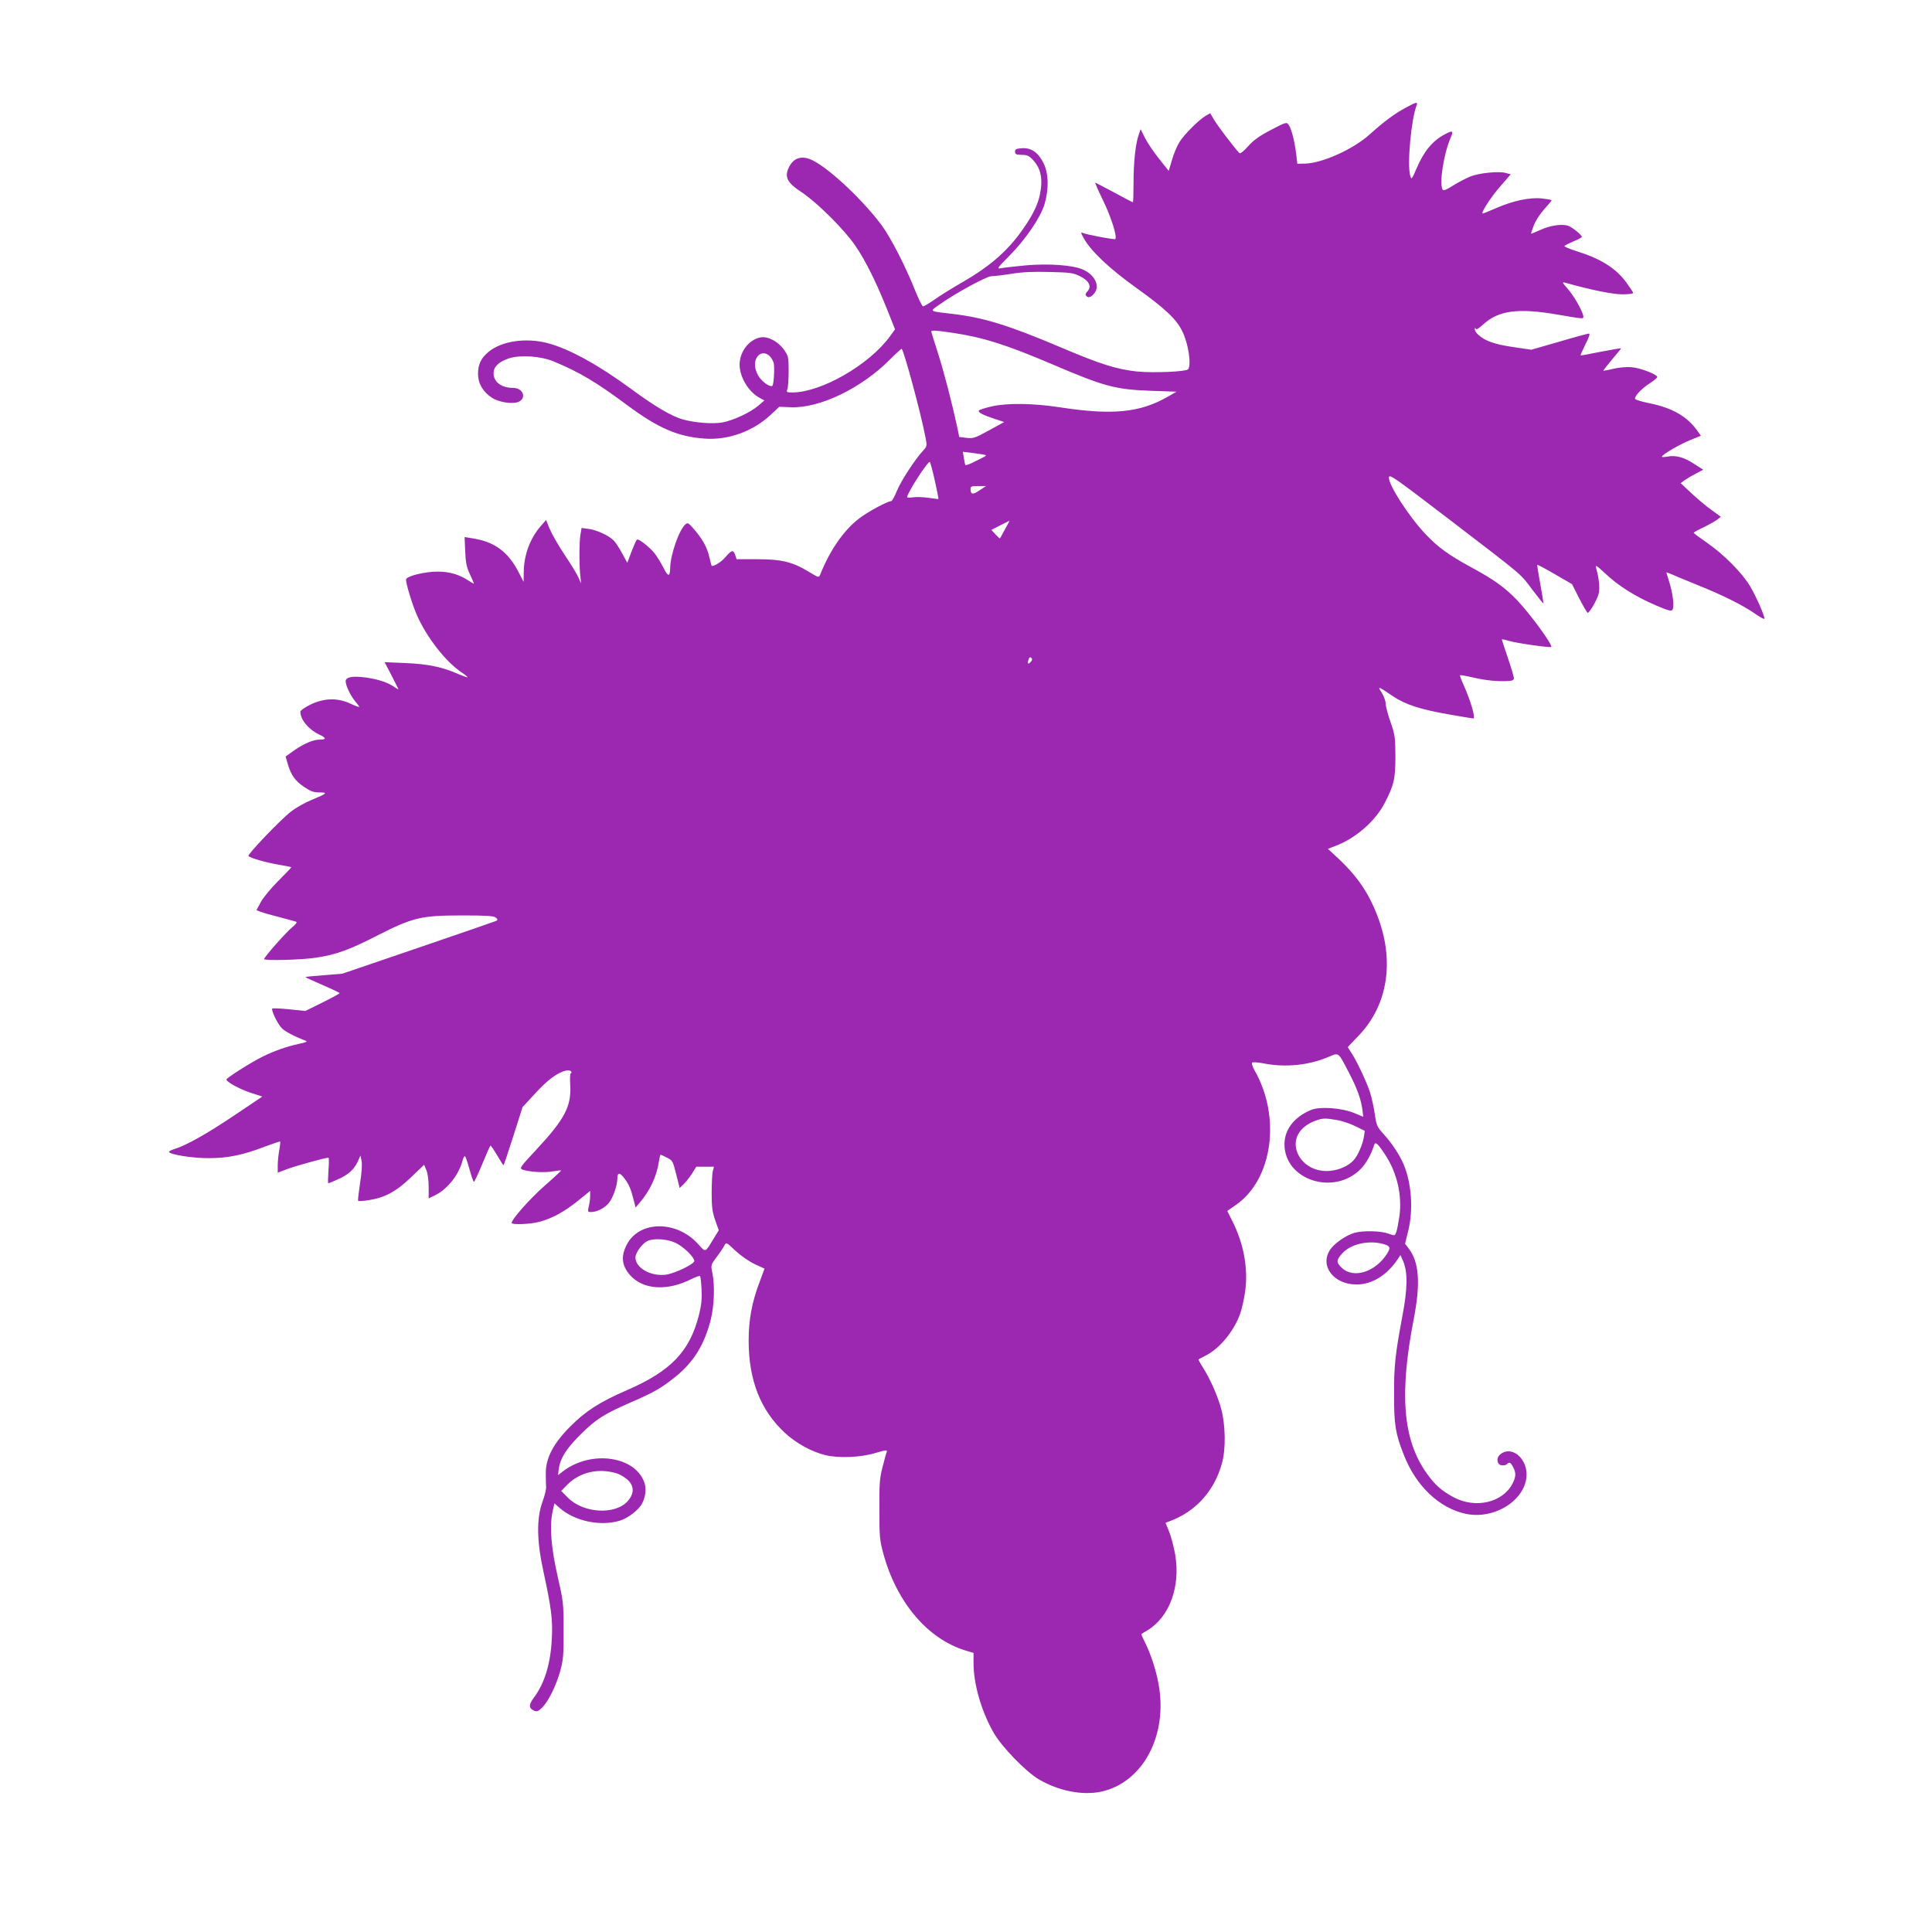
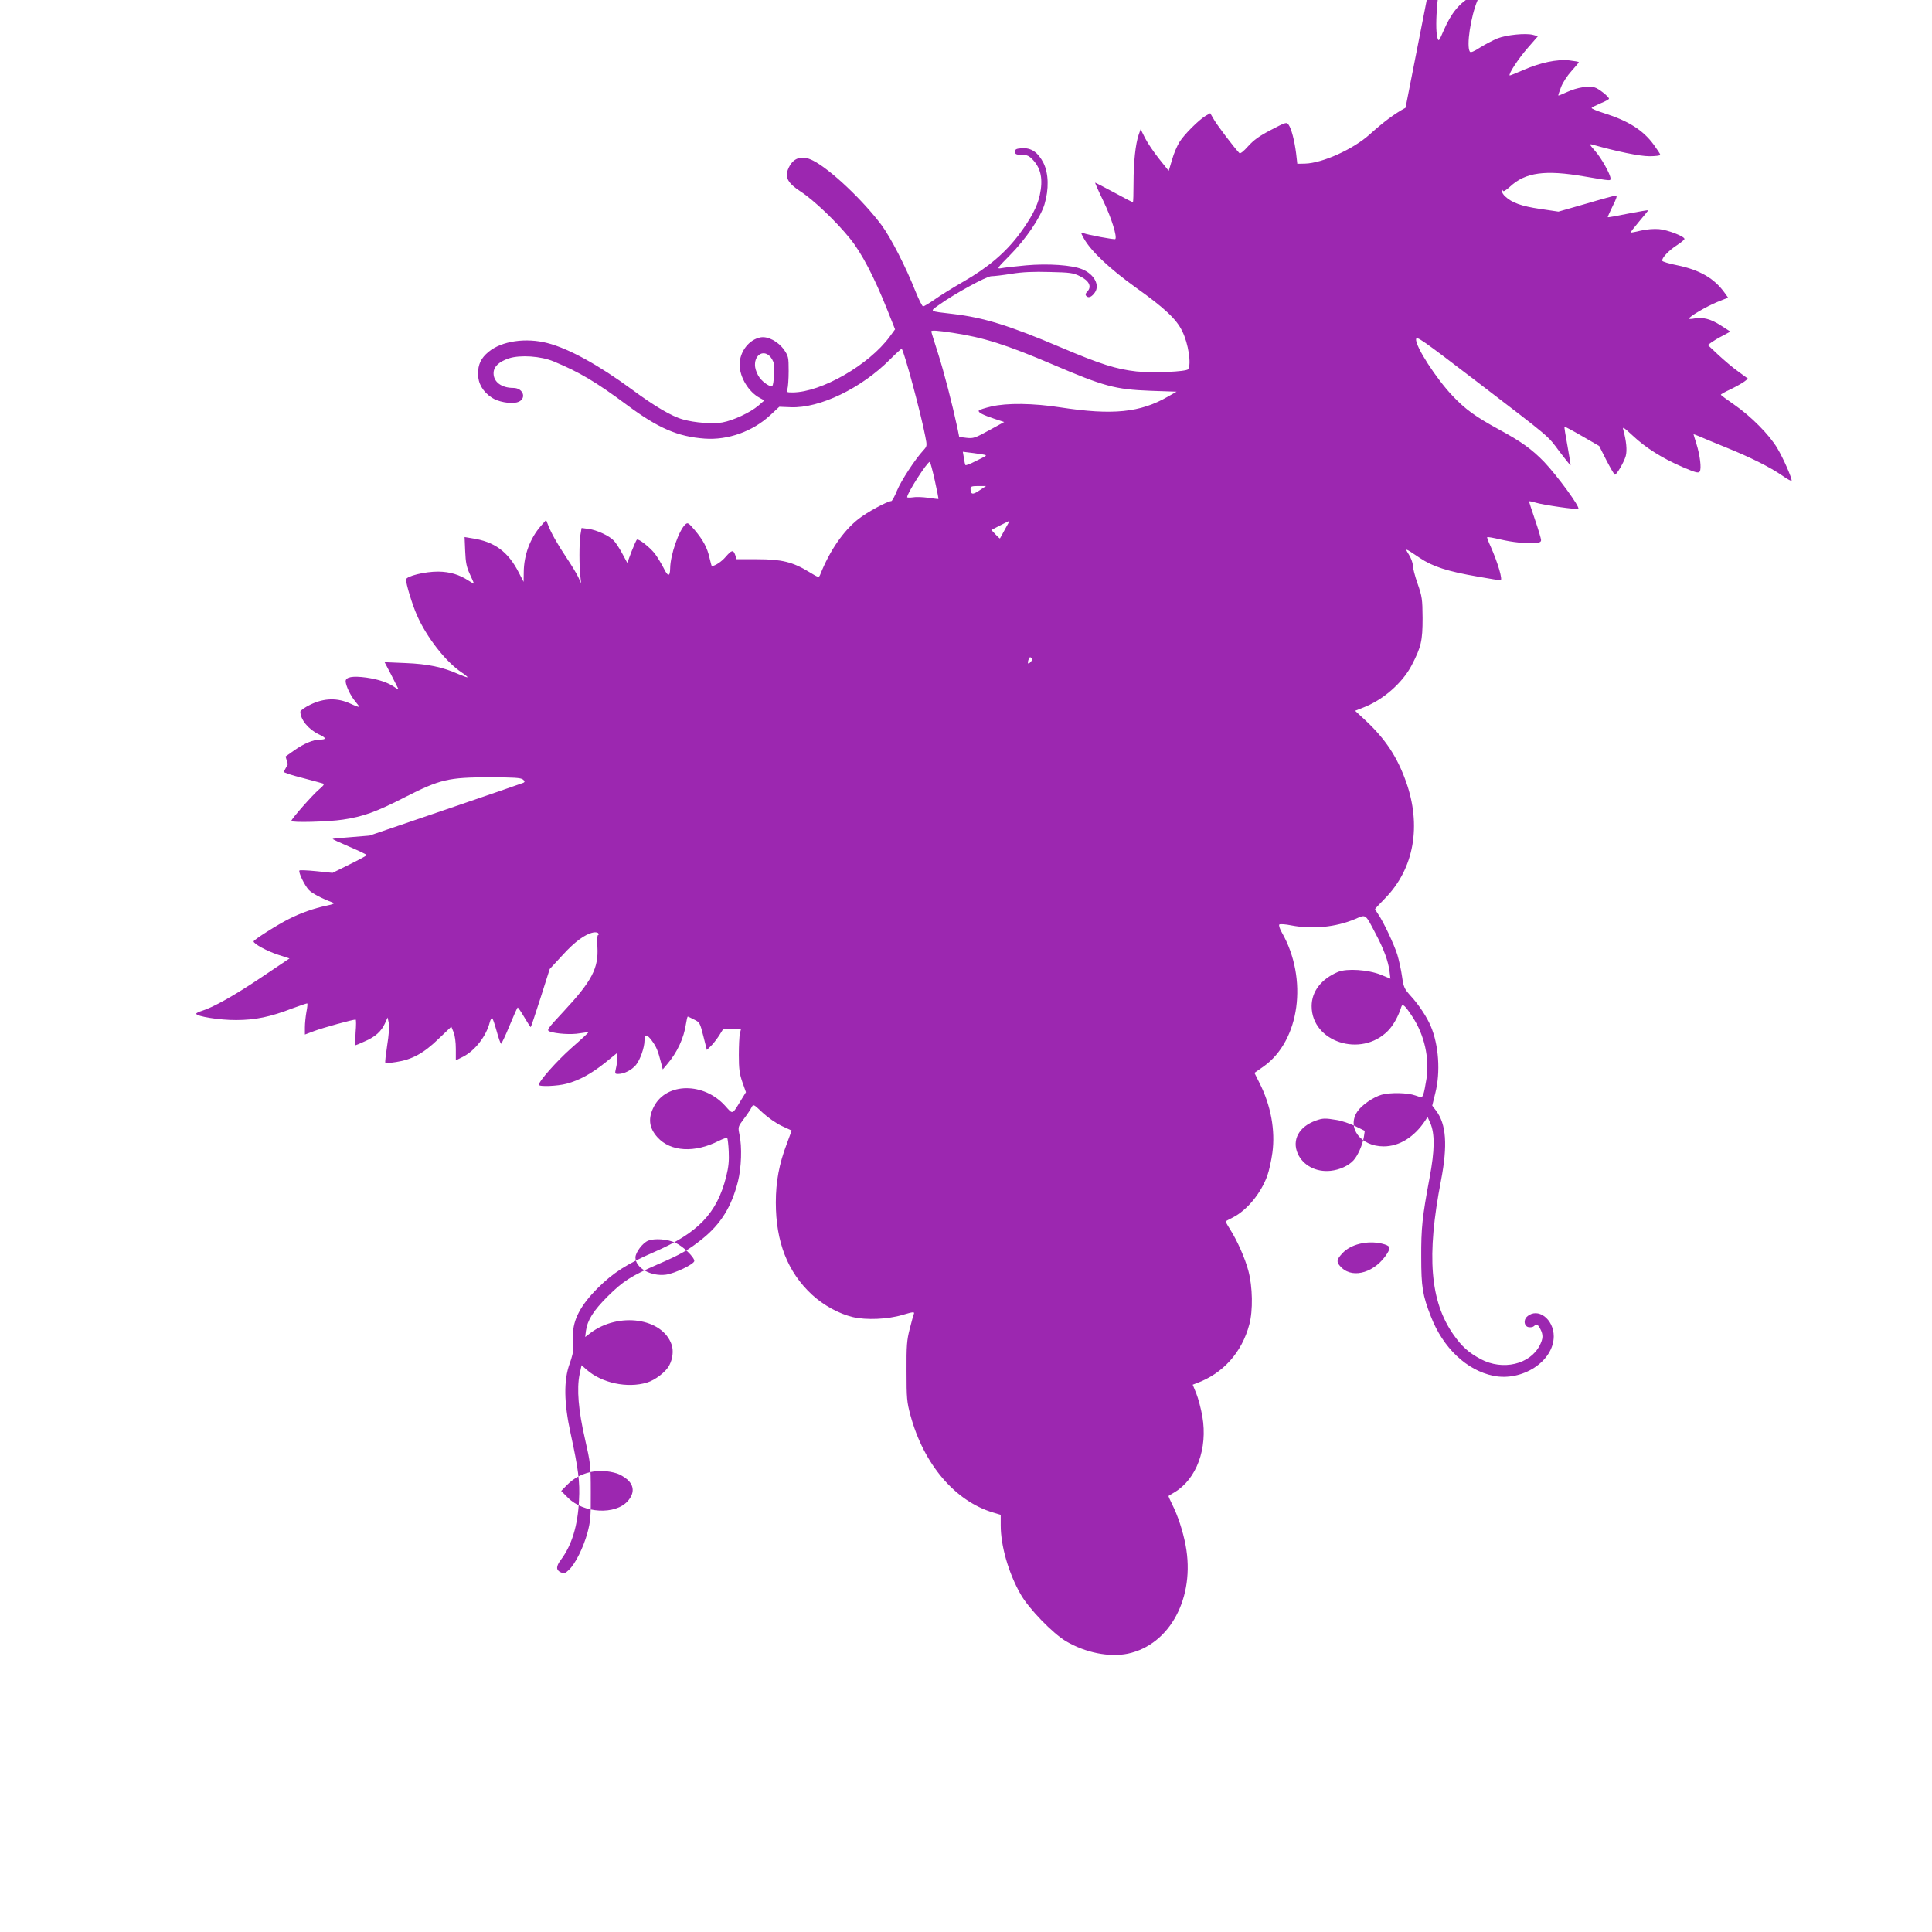
<svg xmlns="http://www.w3.org/2000/svg" version="1.0" width="1280pt" height="1280pt" viewBox="0 0 1280 1280" preserveAspectRatio="xMidYMid meet">
  <g transform="translate(0,1280) scale(0.1,-0.1)" fill="#9c27b0" stroke="none">
-     <path d="M9312 12086 c-75 -41 -141 -90 -238 -177 -109 -98 -313 -190 -428 -193 l-51 -1 -8 70 c-11 85 -31 163 -50 189 -13 18 -18 17 -117 -35 -77 -40 -114 -67 -151 -108 -30 -34 -52 -51 -58 -45 -37 39 -144 181 -166 218 l-27 46 -30 -17 c-45 -27 -141 -122 -173 -173 -16 -25 -39 -78 -50 -119 l-22 -73 -64 80 c-35 44 -77 106 -93 138 l-29 58 -13 -37 c-21 -61 -34 -181 -34 -318 0 -71 -2 -129 -4 -129 -3 0 -59 29 -125 65 -67 36 -123 65 -125 65 -3 0 22 -56 55 -124 52 -108 92 -236 78 -250 -5 -5 -184 28 -213 40 -17 7 -17 4 5 -36 47 -84 170 -200 344 -325 191 -136 270 -210 308 -290 40 -80 61 -218 39 -251 -11 -17 -233 -26 -342 -15 -134 15 -237 47 -503 160 -344 146 -510 197 -714 221 -161 19 -155 15 -92 60 103 74 315 190 347 190 17 0 77 7 133 16 73 12 146 15 254 12 135 -3 156 -6 200 -28 61 -30 79 -68 50 -100 -14 -15 -16 -23 -7 -32 15 -15 37 -4 57 26 32 49 -7 120 -85 152 -67 28 -226 39 -372 26 -73 -7 -148 -15 -165 -19 -31 -5 -27 0 55 83 107 108 204 250 232 340 30 100 28 205 -7 275 -36 70 -81 101 -143 97 -37 -3 -45 -6 -45 -23 0 -17 7 -20 44 -21 37 0 49 -6 77 -36 51 -57 65 -126 43 -230 -16 -75 -57 -153 -137 -261 -92 -122 -205 -218 -366 -311 -72 -41 -160 -96 -195 -121 -36 -25 -70 -45 -75 -45 -6 0 -28 44 -50 98 -65 165 -164 357 -225 440 -123 165 -341 371 -454 428 -77 40 -137 18 -167 -60 -20 -53 2 -91 83 -144 88 -57 236 -198 328 -312 77 -94 162 -258 248 -474 l51 -128 -35 -48 c-138 -188 -454 -369 -643 -370 -41 0 -43 1 -35 23 4 12 8 65 8 119 0 91 -2 99 -30 140 -39 55 -106 91 -155 83 -78 -14 -140 -95 -140 -182 1 -83 60 -181 135 -220 l29 -16 -39 -34 c-54 -46 -167 -99 -240 -112 -63 -11 -183 -2 -260 20 -74 20 -189 88 -339 199 -219 161 -416 270 -559 307 -143 37 -303 14 -390 -58 -50 -41 -70 -83 -70 -146 0 -63 32 -119 92 -158 40 -27 121 -42 165 -31 68 17 48 96 -24 96 -77 0 -130 39 -130 97 0 43 34 76 102 99 75 24 212 15 297 -21 171 -71 280 -136 486 -289 206 -153 335 -209 514 -222 154 -11 317 47 434 155 l60 56 76 -3 c191 -8 467 125 657 316 41 41 76 73 78 71 16 -16 126 -423 156 -579 13 -65 12 -66 -12 -93 -55 -59 -148 -202 -175 -267 -15 -38 -33 -70 -38 -70 -25 0 -162 -74 -217 -118 -100 -78 -191 -210 -254 -369 -9 -21 -10 -21 -74 18 -108 66 -182 84 -342 84 l-138 0 -9 28 c-13 36 -23 34 -63 -12 -27 -32 -71 -61 -92 -61 -2 0 -8 24 -15 53 -15 68 -42 118 -98 185 -42 49 -47 52 -63 37 -42 -38 -99 -202 -100 -290 -1 -58 -15 -57 -44 3 -16 31 -42 74 -59 96 -34 42 -105 98 -117 91 -4 -2 -20 -38 -36 -79 l-28 -75 -33 61 c-18 34 -43 72 -55 85 -30 33 -114 72 -169 79 l-46 6 -8 -48 c-8 -56 -8 -205 0 -272 l5 -47 -19 42 c-11 23 -46 81 -79 130 -60 90 -102 164 -122 218 l-12 30 -35 -40 c-71 -81 -112 -192 -113 -305 l-1 -65 -31 60 c-71 140 -162 207 -312 229 l-48 8 4 -94 c3 -74 9 -105 31 -152 15 -32 27 -60 27 -62 0 -3 -17 7 -37 20 -60 39 -122 58 -198 59 -88 1 -215 -30 -215 -53 0 -29 41 -165 72 -235 64 -147 192 -311 298 -381 22 -15 39 -29 37 -31 -2 -2 -29 8 -60 21 -105 47 -203 67 -350 73 l-139 6 44 -84 c23 -46 45 -88 47 -93 2 -5 -10 1 -27 13 -42 29 -103 50 -186 62 -90 12 -136 4 -136 -25 1 -29 32 -95 63 -132 15 -18 27 -34 27 -37 0 -3 -26 6 -58 21 -86 40 -174 38 -265 -6 -37 -18 -67 -39 -67 -47 0 -52 53 -117 122 -150 50 -23 53 -35 8 -35 -44 0 -106 -26 -170 -71 l-58 -41 15 -51 c21 -72 49 -112 110 -152 41 -28 61 -35 99 -35 59 0 51 -7 -50 -49 -44 -18 -105 -52 -137 -77 -69 -53 -290 -284 -283 -295 8 -13 121 -45 207 -59 42 -7 77 -14 77 -16 0 -2 -39 -43 -87 -91 -49 -49 -101 -112 -116 -141 l-28 -52 28 -11 c15 -6 71 -22 123 -35 52 -14 102 -27 110 -30 11 -4 3 -15 -26 -39 -41 -34 -184 -196 -184 -209 0 -12 246 -6 343 9 134 20 220 51 411 149 232 118 288 131 557 131 163 0 209 -3 223 -14 14 -11 14 -16 4 -22 -7 -3 -240 -84 -516 -178 l-504 -172 -120 -10 c-67 -5 -122 -10 -124 -12 -2 -2 48 -25 111 -52 63 -27 115 -52 115 -55 0 -3 -51 -31 -114 -62 l-113 -56 -106 11 c-59 6 -109 8 -113 5 -9 -10 34 -100 63 -130 21 -22 84 -55 158 -83 15 -5 4 -11 -45 -21 -80 -17 -166 -47 -245 -87 -73 -36 -235 -139 -235 -149 0 -16 88 -64 161 -88 l77 -25 -186 -125 c-183 -123 -320 -199 -394 -222 -21 -6 -38 -15 -38 -19 0 -18 158 -43 265 -42 126 0 227 21 374 78 52 19 96 34 97 32 2 -2 0 -28 -6 -57 -5 -29 -10 -74 -10 -101 l0 -48 64 24 c56 21 251 75 272 75 4 0 4 -38 0 -85 -3 -47 -4 -85 -1 -85 2 0 30 11 62 26 70 30 109 66 133 118 l18 40 8 -38 c4 -23 0 -81 -11 -148 -9 -60 -15 -111 -12 -114 3 -3 35 -1 72 5 105 16 182 58 279 152 l86 82 15 -36 c9 -22 15 -67 15 -112 l0 -75 48 24 c80 41 154 137 177 229 4 15 11 27 15 27 4 0 17 -38 30 -85 13 -47 26 -85 30 -85 3 0 29 54 56 120 27 66 51 120 54 120 3 0 23 -29 44 -65 21 -36 40 -65 42 -65 2 0 31 87 65 193 l61 192 85 92 c81 89 149 139 204 150 15 3 30 0 33 -6 4 -6 3 -11 -2 -11 -5 0 -7 -35 -4 -79 8 -140 -36 -225 -224 -427 -109 -117 -114 -124 -92 -133 41 -15 142 -22 198 -12 30 5 56 8 58 6 1 -1 -49 -48 -112 -103 -98 -87 -216 -220 -216 -244 0 -14 124 -9 183 7 84 22 166 67 257 140 l80 65 0 -33 c0 -17 -4 -49 -9 -69 -8 -36 -8 -38 15 -38 39 0 88 25 117 59 28 34 57 116 57 162 0 44 17 43 49 -1 30 -41 40 -65 61 -147 l11 -43 28 33 c67 78 112 174 126 270 4 26 9 47 12 47 2 0 21 -9 42 -20 37 -18 39 -23 61 -110 l23 -91 24 23 c14 13 39 44 56 70 l30 48 58 0 59 0 -8 -32 c-4 -18 -7 -82 -7 -143 0 -89 4 -123 23 -178 l24 -68 -32 -52 c-60 -99 -53 -97 -105 -39 -142 158 -389 156 -472 -3 -41 -78 -34 -142 23 -205 87 -96 247 -105 407 -23 27 13 52 22 55 19 3 -4 8 -44 10 -89 3 -63 -1 -104 -17 -168 -61 -243 -186 -373 -479 -500 -179 -78 -270 -136 -373 -239 -112 -112 -163 -209 -163 -309 0 -36 1 -77 2 -91 2 -14 -9 -59 -24 -100 -40 -109 -38 -259 6 -460 52 -239 63 -323 56 -445 -8 -168 -48 -298 -120 -394 -33 -44 -33 -68 -1 -83 22 -10 29 -8 55 17 42 40 95 147 122 245 20 75 23 107 22 270 0 178 -2 191 -38 350 -44 189 -56 335 -36 430 l13 60 34 -30 c100 -88 269 -124 399 -85 54 16 126 71 148 114 23 43 29 97 16 136 -59 178 -352 220 -539 78 l-34 -26 5 41 c10 71 49 133 143 227 104 103 154 135 332 213 153 66 207 97 296 169 123 99 193 212 236 380 23 91 28 230 10 312 -10 49 -10 51 29 103 22 29 45 63 51 76 12 23 13 23 74 -35 37 -34 89 -70 127 -88 l65 -30 -33 -90 c-50 -131 -72 -249 -72 -387 0 -261 78 -461 240 -611 76 -70 178 -126 270 -148 88 -21 231 -15 328 14 71 21 82 22 77 8 -4 -9 -16 -54 -28 -101 -19 -73 -22 -112 -21 -280 0 -179 2 -203 26 -292 88 -325 296 -569 548 -644 l50 -15 0 -70 c0 -135 51 -314 131 -455 53 -95 214 -261 302 -313 129 -76 286 -107 409 -82 280 59 448 374 383 718 -18 95 -52 198 -89 271 -15 30 -26 55 -24 56 2 2 19 12 39 24 147 88 221 290 185 502 -9 51 -27 120 -40 152 l-24 59 26 10 c175 64 300 204 349 389 25 92 22 250 -6 355 -23 86 -74 201 -123 278 -17 26 -29 49 -27 51 2 2 24 13 47 25 93 47 186 160 228 276 12 33 27 102 34 153 20 148 -10 314 -86 463 l-33 66 60 42 c241 170 297 581 121 889 -14 25 -21 47 -16 52 5 4 41 2 79 -6 141 -27 294 -12 423 42 74 32 66 37 137 -99 54 -102 82 -179 91 -247 l6 -49 -63 26 c-85 34 -225 43 -284 19 -111 -47 -175 -129 -175 -227 0 -237 327 -344 505 -164 35 35 70 97 89 159 8 25 24 11 75 -67 78 -120 112 -270 92 -408 -7 -45 -16 -92 -21 -104 -9 -23 -10 -23 -52 -8 -52 19 -167 21 -225 5 -55 -16 -132 -69 -160 -111 -72 -107 22 -231 174 -231 104 0 202 61 275 170 l16 25 18 -40 c31 -72 30 -181 -5 -365 -48 -257 -56 -332 -55 -525 0 -196 9 -252 64 -392 80 -208 237 -357 414 -393 192 -39 399 96 400 261 0 115 -106 195 -177 131 -26 -23 -19 -66 12 -70 13 -2 28 1 34 7 17 17 25 13 42 -19 20 -39 19 -63 -4 -109 -65 -126 -245 -168 -390 -91 -82 44 -125 83 -181 162 -156 222 -180 522 -83 1022 45 234 35 374 -33 463 l-25 33 20 82 c36 140 23 321 -30 445 -26 61 -78 140 -132 199 -43 48 -48 58 -58 129 -6 43 -20 107 -31 144 -21 68 -95 225 -129 272 -10 15 -19 29 -19 31 0 2 31 35 68 73 191 196 241 481 137 772 -59 165 -136 281 -267 404 l-70 65 48 19 c133 49 264 163 326 281 64 123 73 164 73 314 -1 125 -3 142 -33 228 -18 51 -32 106 -32 123 0 16 -12 48 -26 70 -28 45 -29 46 72 -22 86 -58 186 -90 384 -124 79 -14 147 -25 151 -25 17 0 -17 116 -65 224 -15 32 -25 60 -23 62 2 3 42 -4 88 -15 83 -19 159 -27 232 -23 27 2 37 6 37 19 0 9 -18 70 -40 134 -22 65 -40 120 -40 122 0 3 21 -1 47 -9 50 -15 273 -47 280 -40 12 12 -138 217 -226 310 -81 84 -153 136 -301 216 -154 84 -222 133 -307 223 -109 115 -247 329 -241 375 3 22 37 -2 398 -278 505 -387 470 -357 552 -467 39 -51 72 -92 73 -91 2 2 -8 59 -20 128 -13 69 -22 126 -20 128 1 2 54 -26 116 -62 l114 -66 48 -95 c27 -52 52 -95 56 -95 12 0 61 84 72 124 10 37 4 100 -17 176 -6 20 7 11 63 -41 86 -81 195 -150 332 -209 86 -37 104 -41 112 -29 13 18 2 108 -22 184 -10 33 -19 61 -19 63 0 1 17 -5 38 -14 20 -9 97 -41 171 -71 169 -68 298 -133 379 -189 34 -24 62 -39 62 -33 0 22 -55 147 -94 213 -52 89 -176 214 -288 291 -48 33 -87 62 -87 65 0 3 30 20 67 37 37 18 77 41 90 51 l23 18 -64 47 c-36 25 -95 76 -133 111 l-69 65 24 18 c14 10 47 30 75 44 l50 27 -62 40 c-68 44 -119 57 -176 47 -20 -4 -36 -4 -36 -1 0 13 118 82 187 110 l72 29 -22 31 c-69 97 -166 153 -317 184 -52 10 -96 24 -97 29 -6 17 44 70 98 104 27 18 49 36 49 41 0 17 -111 60 -168 65 -34 3 -83 -1 -122 -10 -36 -9 -66 -14 -67 -13 -2 1 24 35 57 74 33 39 60 72 60 74 0 2 -60 -8 -132 -22 -73 -15 -134 -26 -136 -24 -2 1 13 34 32 73 24 47 32 71 23 71 -7 0 -96 -24 -197 -54 l-185 -53 -122 18 c-123 18 -186 41 -230 82 -13 11 -23 28 -22 36 0 11 2 12 6 3 3 -9 19 1 49 28 101 93 231 111 491 66 178 -30 173 -30 173 -13 0 27 -61 136 -103 183 -38 43 -39 47 -17 41 163 -46 313 -77 377 -77 40 0 73 4 73 9 0 5 -20 35 -44 68 -70 96 -169 158 -328 208 -48 15 -86 31 -83 35 3 5 30 18 60 31 30 12 55 26 55 30 0 13 -70 69 -96 75 -43 11 -117 -1 -178 -29 -33 -15 -60 -26 -62 -25 -1 2 7 27 18 55 11 30 41 76 69 107 27 30 49 56 49 59 0 3 -28 8 -62 12 -83 9 -194 -15 -306 -64 -48 -21 -89 -37 -90 -36 -10 9 60 115 120 183 l67 77 -32 9 c-49 13 -176 0 -235 -23 -29 -12 -81 -39 -115 -60 -43 -28 -64 -36 -69 -28 -24 37 6 234 51 340 23 52 17 56 -37 27 -81 -43 -137 -110 -187 -226 -32 -74 -34 -76 -42 -48 -21 76 6 373 43 468 9 23 -3 20 -74 -18z m-3000 -1491 c205 -31 353 -78 663 -210 339 -145 413 -165 645 -174 l175 -6 -56 -32 c-185 -107 -367 -125 -714 -72 -180 28 -354 30 -457 6 -43 -10 -80 -22 -83 -27 -7 -12 26 -29 104 -55 l64 -21 -100 -55 c-93 -51 -104 -55 -149 -50 l-49 6 -12 60 c-33 154 -89 372 -129 496 -24 75 -44 139 -44 143 0 9 36 7 142 -9z m-1212 -155 c11 -11 22 -31 26 -45 7 -30 1 -142 -9 -151 -11 -11 -57 18 -84 53 -14 18 -27 50 -30 71 -10 75 50 119 97 72z m1429 -655 c5 -6 10 -3 -67 -41 -34 -18 -64 -29 -66 -25 -2 3 -7 24 -10 47 l-7 41 72 -9 c40 -5 75 -11 78 -13z m-336 -167 c15 -67 26 -123 24 -124 -1 -1 -31 3 -67 8 -36 5 -82 7 -102 3 -21 -3 -38 -2 -38 1 0 27 133 234 150 234 3 0 18 -55 33 -122z m296 -67 c-45 -31 -59 -28 -59 12 0 14 9 17 52 17 l51 0 -44 -29z m169 -258 c-17 -32 -32 -59 -33 -60 -1 -2 -14 10 -29 26 l-28 30 58 30 c33 16 60 30 62 31 1 0 -12 -26 -30 -57z m169 -880 c-17 -18 -22 -8 -11 22 5 12 10 13 17 6 8 -8 6 -16 -6 -28z m2028 -3033 c33 -5 89 -24 124 -41 l63 -31 -6 -41 c-9 -53 -41 -125 -69 -155 -33 -36 -93 -63 -152 -69 -96 -10 -182 36 -217 114 -40 91 8 179 120 219 45 16 61 17 137 4z m-4380 -814 c51 -23 125 -95 125 -120 0 -21 -129 -83 -188 -91 -99 -13 -202 44 -202 114 0 33 48 97 84 111 42 17 129 11 181 -14z m4679 -5 c56 -14 62 -24 37 -65 -77 -123 -222 -170 -301 -96 -38 36 -38 52 3 96 54 60 164 87 261 65z m-5066 -1523 c19 -6 49 -24 68 -40 46 -41 48 -92 3 -143 -82 -93 -292 -82 -396 22 l-45 45 38 39 c84 86 209 115 332 77z" />
+     <path d="M9312 12086 c-75 -41 -141 -90 -238 -177 -109 -98 -313 -190 -428 -193 l-51 -1 -8 70 c-11 85 -31 163 -50 189 -13 18 -18 17 -117 -35 -77 -40 -114 -67 -151 -108 -30 -34 -52 -51 -58 -45 -37 39 -144 181 -166 218 l-27 46 -30 -17 c-45 -27 -141 -122 -173 -173 -16 -25 -39 -78 -50 -119 l-22 -73 -64 80 c-35 44 -77 106 -93 138 l-29 58 -13 -37 c-21 -61 -34 -181 -34 -318 0 -71 -2 -129 -4 -129 -3 0 -59 29 -125 65 -67 36 -123 65 -125 65 -3 0 22 -56 55 -124 52 -108 92 -236 78 -250 -5 -5 -184 28 -213 40 -17 7 -17 4 5 -36 47 -84 170 -200 344 -325 191 -136 270 -210 308 -290 40 -80 61 -218 39 -251 -11 -17 -233 -26 -342 -15 -134 15 -237 47 -503 160 -344 146 -510 197 -714 221 -161 19 -155 15 -92 60 103 74 315 190 347 190 17 0 77 7 133 16 73 12 146 15 254 12 135 -3 156 -6 200 -28 61 -30 79 -68 50 -100 -14 -15 -16 -23 -7 -32 15 -15 37 -4 57 26 32 49 -7 120 -85 152 -67 28 -226 39 -372 26 -73 -7 -148 -15 -165 -19 -31 -5 -27 0 55 83 107 108 204 250 232 340 30 100 28 205 -7 275 -36 70 -81 101 -143 97 -37 -3 -45 -6 -45 -23 0 -17 7 -20 44 -21 37 0 49 -6 77 -36 51 -57 65 -126 43 -230 -16 -75 -57 -153 -137 -261 -92 -122 -205 -218 -366 -311 -72 -41 -160 -96 -195 -121 -36 -25 -70 -45 -75 -45 -6 0 -28 44 -50 98 -65 165 -164 357 -225 440 -123 165 -341 371 -454 428 -77 40 -137 18 -167 -60 -20 -53 2 -91 83 -144 88 -57 236 -198 328 -312 77 -94 162 -258 248 -474 l51 -128 -35 -48 c-138 -188 -454 -369 -643 -370 -41 0 -43 1 -35 23 4 12 8 65 8 119 0 91 -2 99 -30 140 -39 55 -106 91 -155 83 -78 -14 -140 -95 -140 -182 1 -83 60 -181 135 -220 l29 -16 -39 -34 c-54 -46 -167 -99 -240 -112 -63 -11 -183 -2 -260 20 -74 20 -189 88 -339 199 -219 161 -416 270 -559 307 -143 37 -303 14 -390 -58 -50 -41 -70 -83 -70 -146 0 -63 32 -119 92 -158 40 -27 121 -42 165 -31 68 17 48 96 -24 96 -77 0 -130 39 -130 97 0 43 34 76 102 99 75 24 212 15 297 -21 171 -71 280 -136 486 -289 206 -153 335 -209 514 -222 154 -11 317 47 434 155 l60 56 76 -3 c191 -8 467 125 657 316 41 41 76 73 78 71 16 -16 126 -423 156 -579 13 -65 12 -66 -12 -93 -55 -59 -148 -202 -175 -267 -15 -38 -33 -70 -38 -70 -25 0 -162 -74 -217 -118 -100 -78 -191 -210 -254 -369 -9 -21 -10 -21 -74 18 -108 66 -182 84 -342 84 l-138 0 -9 28 c-13 36 -23 34 -63 -12 -27 -32 -71 -61 -92 -61 -2 0 -8 24 -15 53 -15 68 -42 118 -98 185 -42 49 -47 52 -63 37 -42 -38 -99 -202 -100 -290 -1 -58 -15 -57 -44 3 -16 31 -42 74 -59 96 -34 42 -105 98 -117 91 -4 -2 -20 -38 -36 -79 l-28 -75 -33 61 c-18 34 -43 72 -55 85 -30 33 -114 72 -169 79 l-46 6 -8 -48 c-8 -56 -8 -205 0 -272 l5 -47 -19 42 c-11 23 -46 81 -79 130 -60 90 -102 164 -122 218 l-12 30 -35 -40 c-71 -81 -112 -192 -113 -305 l-1 -65 -31 60 c-71 140 -162 207 -312 229 l-48 8 4 -94 c3 -74 9 -105 31 -152 15 -32 27 -60 27 -62 0 -3 -17 7 -37 20 -60 39 -122 58 -198 59 -88 1 -215 -30 -215 -53 0 -29 41 -165 72 -235 64 -147 192 -311 298 -381 22 -15 39 -29 37 -31 -2 -2 -29 8 -60 21 -105 47 -203 67 -350 73 l-139 6 44 -84 c23 -46 45 -88 47 -93 2 -5 -10 1 -27 13 -42 29 -103 50 -186 62 -90 12 -136 4 -136 -25 1 -29 32 -95 63 -132 15 -18 27 -34 27 -37 0 -3 -26 6 -58 21 -86 40 -174 38 -265 -6 -37 -18 -67 -39 -67 -47 0 -52 53 -117 122 -150 50 -23 53 -35 8 -35 -44 0 -106 -26 -170 -71 l-58 -41 15 -51 l-28 -52 28 -11 c15 -6 71 -22 123 -35 52 -14 102 -27 110 -30 11 -4 3 -15 -26 -39 -41 -34 -184 -196 -184 -209 0 -12 246 -6 343 9 134 20 220 51 411 149 232 118 288 131 557 131 163 0 209 -3 223 -14 14 -11 14 -16 4 -22 -7 -3 -240 -84 -516 -178 l-504 -172 -120 -10 c-67 -5 -122 -10 -124 -12 -2 -2 48 -25 111 -52 63 -27 115 -52 115 -55 0 -3 -51 -31 -114 -62 l-113 -56 -106 11 c-59 6 -109 8 -113 5 -9 -10 34 -100 63 -130 21 -22 84 -55 158 -83 15 -5 4 -11 -45 -21 -80 -17 -166 -47 -245 -87 -73 -36 -235 -139 -235 -149 0 -16 88 -64 161 -88 l77 -25 -186 -125 c-183 -123 -320 -199 -394 -222 -21 -6 -38 -15 -38 -19 0 -18 158 -43 265 -42 126 0 227 21 374 78 52 19 96 34 97 32 2 -2 0 -28 -6 -57 -5 -29 -10 -74 -10 -101 l0 -48 64 24 c56 21 251 75 272 75 4 0 4 -38 0 -85 -3 -47 -4 -85 -1 -85 2 0 30 11 62 26 70 30 109 66 133 118 l18 40 8 -38 c4 -23 0 -81 -11 -148 -9 -60 -15 -111 -12 -114 3 -3 35 -1 72 5 105 16 182 58 279 152 l86 82 15 -36 c9 -22 15 -67 15 -112 l0 -75 48 24 c80 41 154 137 177 229 4 15 11 27 15 27 4 0 17 -38 30 -85 13 -47 26 -85 30 -85 3 0 29 54 56 120 27 66 51 120 54 120 3 0 23 -29 44 -65 21 -36 40 -65 42 -65 2 0 31 87 65 193 l61 192 85 92 c81 89 149 139 204 150 15 3 30 0 33 -6 4 -6 3 -11 -2 -11 -5 0 -7 -35 -4 -79 8 -140 -36 -225 -224 -427 -109 -117 -114 -124 -92 -133 41 -15 142 -22 198 -12 30 5 56 8 58 6 1 -1 -49 -48 -112 -103 -98 -87 -216 -220 -216 -244 0 -14 124 -9 183 7 84 22 166 67 257 140 l80 65 0 -33 c0 -17 -4 -49 -9 -69 -8 -36 -8 -38 15 -38 39 0 88 25 117 59 28 34 57 116 57 162 0 44 17 43 49 -1 30 -41 40 -65 61 -147 l11 -43 28 33 c67 78 112 174 126 270 4 26 9 47 12 47 2 0 21 -9 42 -20 37 -18 39 -23 61 -110 l23 -91 24 23 c14 13 39 44 56 70 l30 48 58 0 59 0 -8 -32 c-4 -18 -7 -82 -7 -143 0 -89 4 -123 23 -178 l24 -68 -32 -52 c-60 -99 -53 -97 -105 -39 -142 158 -389 156 -472 -3 -41 -78 -34 -142 23 -205 87 -96 247 -105 407 -23 27 13 52 22 55 19 3 -4 8 -44 10 -89 3 -63 -1 -104 -17 -168 -61 -243 -186 -373 -479 -500 -179 -78 -270 -136 -373 -239 -112 -112 -163 -209 -163 -309 0 -36 1 -77 2 -91 2 -14 -9 -59 -24 -100 -40 -109 -38 -259 6 -460 52 -239 63 -323 56 -445 -8 -168 -48 -298 -120 -394 -33 -44 -33 -68 -1 -83 22 -10 29 -8 55 17 42 40 95 147 122 245 20 75 23 107 22 270 0 178 -2 191 -38 350 -44 189 -56 335 -36 430 l13 60 34 -30 c100 -88 269 -124 399 -85 54 16 126 71 148 114 23 43 29 97 16 136 -59 178 -352 220 -539 78 l-34 -26 5 41 c10 71 49 133 143 227 104 103 154 135 332 213 153 66 207 97 296 169 123 99 193 212 236 380 23 91 28 230 10 312 -10 49 -10 51 29 103 22 29 45 63 51 76 12 23 13 23 74 -35 37 -34 89 -70 127 -88 l65 -30 -33 -90 c-50 -131 -72 -249 -72 -387 0 -261 78 -461 240 -611 76 -70 178 -126 270 -148 88 -21 231 -15 328 14 71 21 82 22 77 8 -4 -9 -16 -54 -28 -101 -19 -73 -22 -112 -21 -280 0 -179 2 -203 26 -292 88 -325 296 -569 548 -644 l50 -15 0 -70 c0 -135 51 -314 131 -455 53 -95 214 -261 302 -313 129 -76 286 -107 409 -82 280 59 448 374 383 718 -18 95 -52 198 -89 271 -15 30 -26 55 -24 56 2 2 19 12 39 24 147 88 221 290 185 502 -9 51 -27 120 -40 152 l-24 59 26 10 c175 64 300 204 349 389 25 92 22 250 -6 355 -23 86 -74 201 -123 278 -17 26 -29 49 -27 51 2 2 24 13 47 25 93 47 186 160 228 276 12 33 27 102 34 153 20 148 -10 314 -86 463 l-33 66 60 42 c241 170 297 581 121 889 -14 25 -21 47 -16 52 5 4 41 2 79 -6 141 -27 294 -12 423 42 74 32 66 37 137 -99 54 -102 82 -179 91 -247 l6 -49 -63 26 c-85 34 -225 43 -284 19 -111 -47 -175 -129 -175 -227 0 -237 327 -344 505 -164 35 35 70 97 89 159 8 25 24 11 75 -67 78 -120 112 -270 92 -408 -7 -45 -16 -92 -21 -104 -9 -23 -10 -23 -52 -8 -52 19 -167 21 -225 5 -55 -16 -132 -69 -160 -111 -72 -107 22 -231 174 -231 104 0 202 61 275 170 l16 25 18 -40 c31 -72 30 -181 -5 -365 -48 -257 -56 -332 -55 -525 0 -196 9 -252 64 -392 80 -208 237 -357 414 -393 192 -39 399 96 400 261 0 115 -106 195 -177 131 -26 -23 -19 -66 12 -70 13 -2 28 1 34 7 17 17 25 13 42 -19 20 -39 19 -63 -4 -109 -65 -126 -245 -168 -390 -91 -82 44 -125 83 -181 162 -156 222 -180 522 -83 1022 45 234 35 374 -33 463 l-25 33 20 82 c36 140 23 321 -30 445 -26 61 -78 140 -132 199 -43 48 -48 58 -58 129 -6 43 -20 107 -31 144 -21 68 -95 225 -129 272 -10 15 -19 29 -19 31 0 2 31 35 68 73 191 196 241 481 137 772 -59 165 -136 281 -267 404 l-70 65 48 19 c133 49 264 163 326 281 64 123 73 164 73 314 -1 125 -3 142 -33 228 -18 51 -32 106 -32 123 0 16 -12 48 -26 70 -28 45 -29 46 72 -22 86 -58 186 -90 384 -124 79 -14 147 -25 151 -25 17 0 -17 116 -65 224 -15 32 -25 60 -23 62 2 3 42 -4 88 -15 83 -19 159 -27 232 -23 27 2 37 6 37 19 0 9 -18 70 -40 134 -22 65 -40 120 -40 122 0 3 21 -1 47 -9 50 -15 273 -47 280 -40 12 12 -138 217 -226 310 -81 84 -153 136 -301 216 -154 84 -222 133 -307 223 -109 115 -247 329 -241 375 3 22 37 -2 398 -278 505 -387 470 -357 552 -467 39 -51 72 -92 73 -91 2 2 -8 59 -20 128 -13 69 -22 126 -20 128 1 2 54 -26 116 -62 l114 -66 48 -95 c27 -52 52 -95 56 -95 12 0 61 84 72 124 10 37 4 100 -17 176 -6 20 7 11 63 -41 86 -81 195 -150 332 -209 86 -37 104 -41 112 -29 13 18 2 108 -22 184 -10 33 -19 61 -19 63 0 1 17 -5 38 -14 20 -9 97 -41 171 -71 169 -68 298 -133 379 -189 34 -24 62 -39 62 -33 0 22 -55 147 -94 213 -52 89 -176 214 -288 291 -48 33 -87 62 -87 65 0 3 30 20 67 37 37 18 77 41 90 51 l23 18 -64 47 c-36 25 -95 76 -133 111 l-69 65 24 18 c14 10 47 30 75 44 l50 27 -62 40 c-68 44 -119 57 -176 47 -20 -4 -36 -4 -36 -1 0 13 118 82 187 110 l72 29 -22 31 c-69 97 -166 153 -317 184 -52 10 -96 24 -97 29 -6 17 44 70 98 104 27 18 49 36 49 41 0 17 -111 60 -168 65 -34 3 -83 -1 -122 -10 -36 -9 -66 -14 -67 -13 -2 1 24 35 57 74 33 39 60 72 60 74 0 2 -60 -8 -132 -22 -73 -15 -134 -26 -136 -24 -2 1 13 34 32 73 24 47 32 71 23 71 -7 0 -96 -24 -197 -54 l-185 -53 -122 18 c-123 18 -186 41 -230 82 -13 11 -23 28 -22 36 0 11 2 12 6 3 3 -9 19 1 49 28 101 93 231 111 491 66 178 -30 173 -30 173 -13 0 27 -61 136 -103 183 -38 43 -39 47 -17 41 163 -46 313 -77 377 -77 40 0 73 4 73 9 0 5 -20 35 -44 68 -70 96 -169 158 -328 208 -48 15 -86 31 -83 35 3 5 30 18 60 31 30 12 55 26 55 30 0 13 -70 69 -96 75 -43 11 -117 -1 -178 -29 -33 -15 -60 -26 -62 -25 -1 2 7 27 18 55 11 30 41 76 69 107 27 30 49 56 49 59 0 3 -28 8 -62 12 -83 9 -194 -15 -306 -64 -48 -21 -89 -37 -90 -36 -10 9 60 115 120 183 l67 77 -32 9 c-49 13 -176 0 -235 -23 -29 -12 -81 -39 -115 -60 -43 -28 -64 -36 -69 -28 -24 37 6 234 51 340 23 52 17 56 -37 27 -81 -43 -137 -110 -187 -226 -32 -74 -34 -76 -42 -48 -21 76 6 373 43 468 9 23 -3 20 -74 -18z m-3000 -1491 c205 -31 353 -78 663 -210 339 -145 413 -165 645 -174 l175 -6 -56 -32 c-185 -107 -367 -125 -714 -72 -180 28 -354 30 -457 6 -43 -10 -80 -22 -83 -27 -7 -12 26 -29 104 -55 l64 -21 -100 -55 c-93 -51 -104 -55 -149 -50 l-49 6 -12 60 c-33 154 -89 372 -129 496 -24 75 -44 139 -44 143 0 9 36 7 142 -9z m-1212 -155 c11 -11 22 -31 26 -45 7 -30 1 -142 -9 -151 -11 -11 -57 18 -84 53 -14 18 -27 50 -30 71 -10 75 50 119 97 72z m1429 -655 c5 -6 10 -3 -67 -41 -34 -18 -64 -29 -66 -25 -2 3 -7 24 -10 47 l-7 41 72 -9 c40 -5 75 -11 78 -13z m-336 -167 c15 -67 26 -123 24 -124 -1 -1 -31 3 -67 8 -36 5 -82 7 -102 3 -21 -3 -38 -2 -38 1 0 27 133 234 150 234 3 0 18 -55 33 -122z m296 -67 c-45 -31 -59 -28 -59 12 0 14 9 17 52 17 l51 0 -44 -29z m169 -258 c-17 -32 -32 -59 -33 -60 -1 -2 -14 10 -29 26 l-28 30 58 30 c33 16 60 30 62 31 1 0 -12 -26 -30 -57z m169 -880 c-17 -18 -22 -8 -11 22 5 12 10 13 17 6 8 -8 6 -16 -6 -28z m2028 -3033 c33 -5 89 -24 124 -41 l63 -31 -6 -41 c-9 -53 -41 -125 -69 -155 -33 -36 -93 -63 -152 -69 -96 -10 -182 36 -217 114 -40 91 8 179 120 219 45 16 61 17 137 4z m-4380 -814 c51 -23 125 -95 125 -120 0 -21 -129 -83 -188 -91 -99 -13 -202 44 -202 114 0 33 48 97 84 111 42 17 129 11 181 -14z m4679 -5 c56 -14 62 -24 37 -65 -77 -123 -222 -170 -301 -96 -38 36 -38 52 3 96 54 60 164 87 261 65z m-5066 -1523 c19 -6 49 -24 68 -40 46 -41 48 -92 3 -143 -82 -93 -292 -82 -396 22 l-45 45 38 39 c84 86 209 115 332 77z" />
  </g>
</svg>